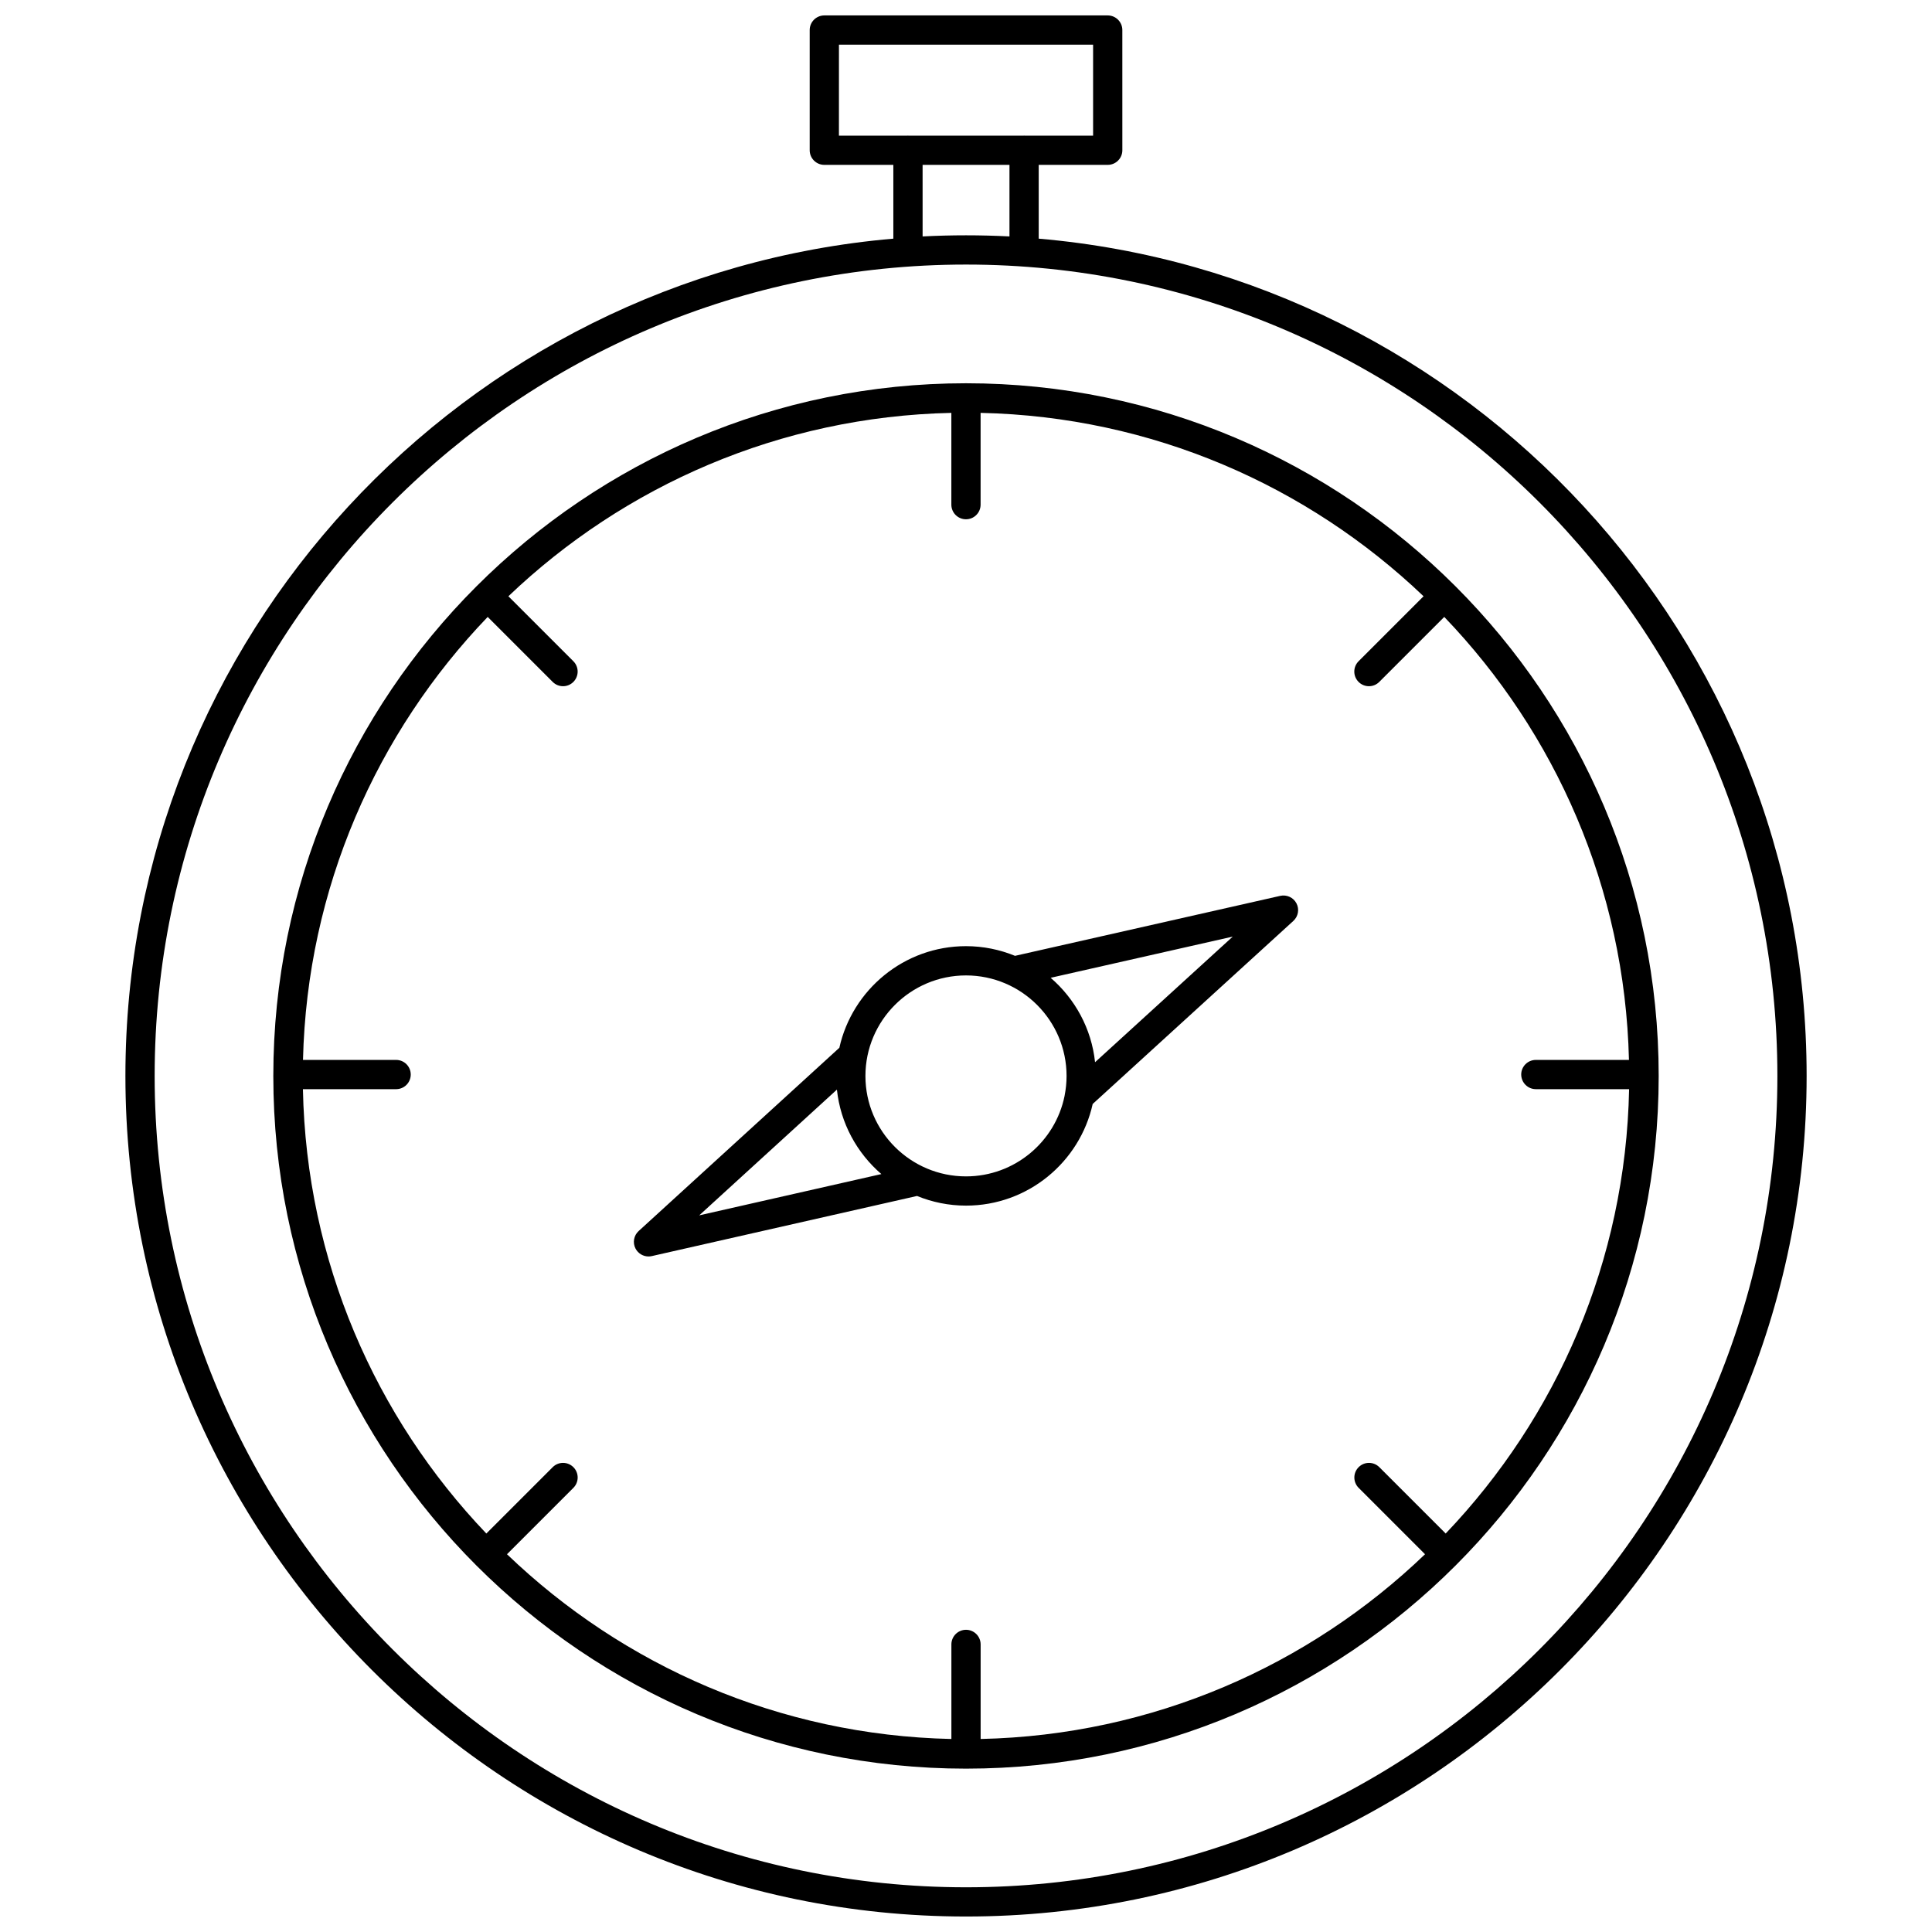
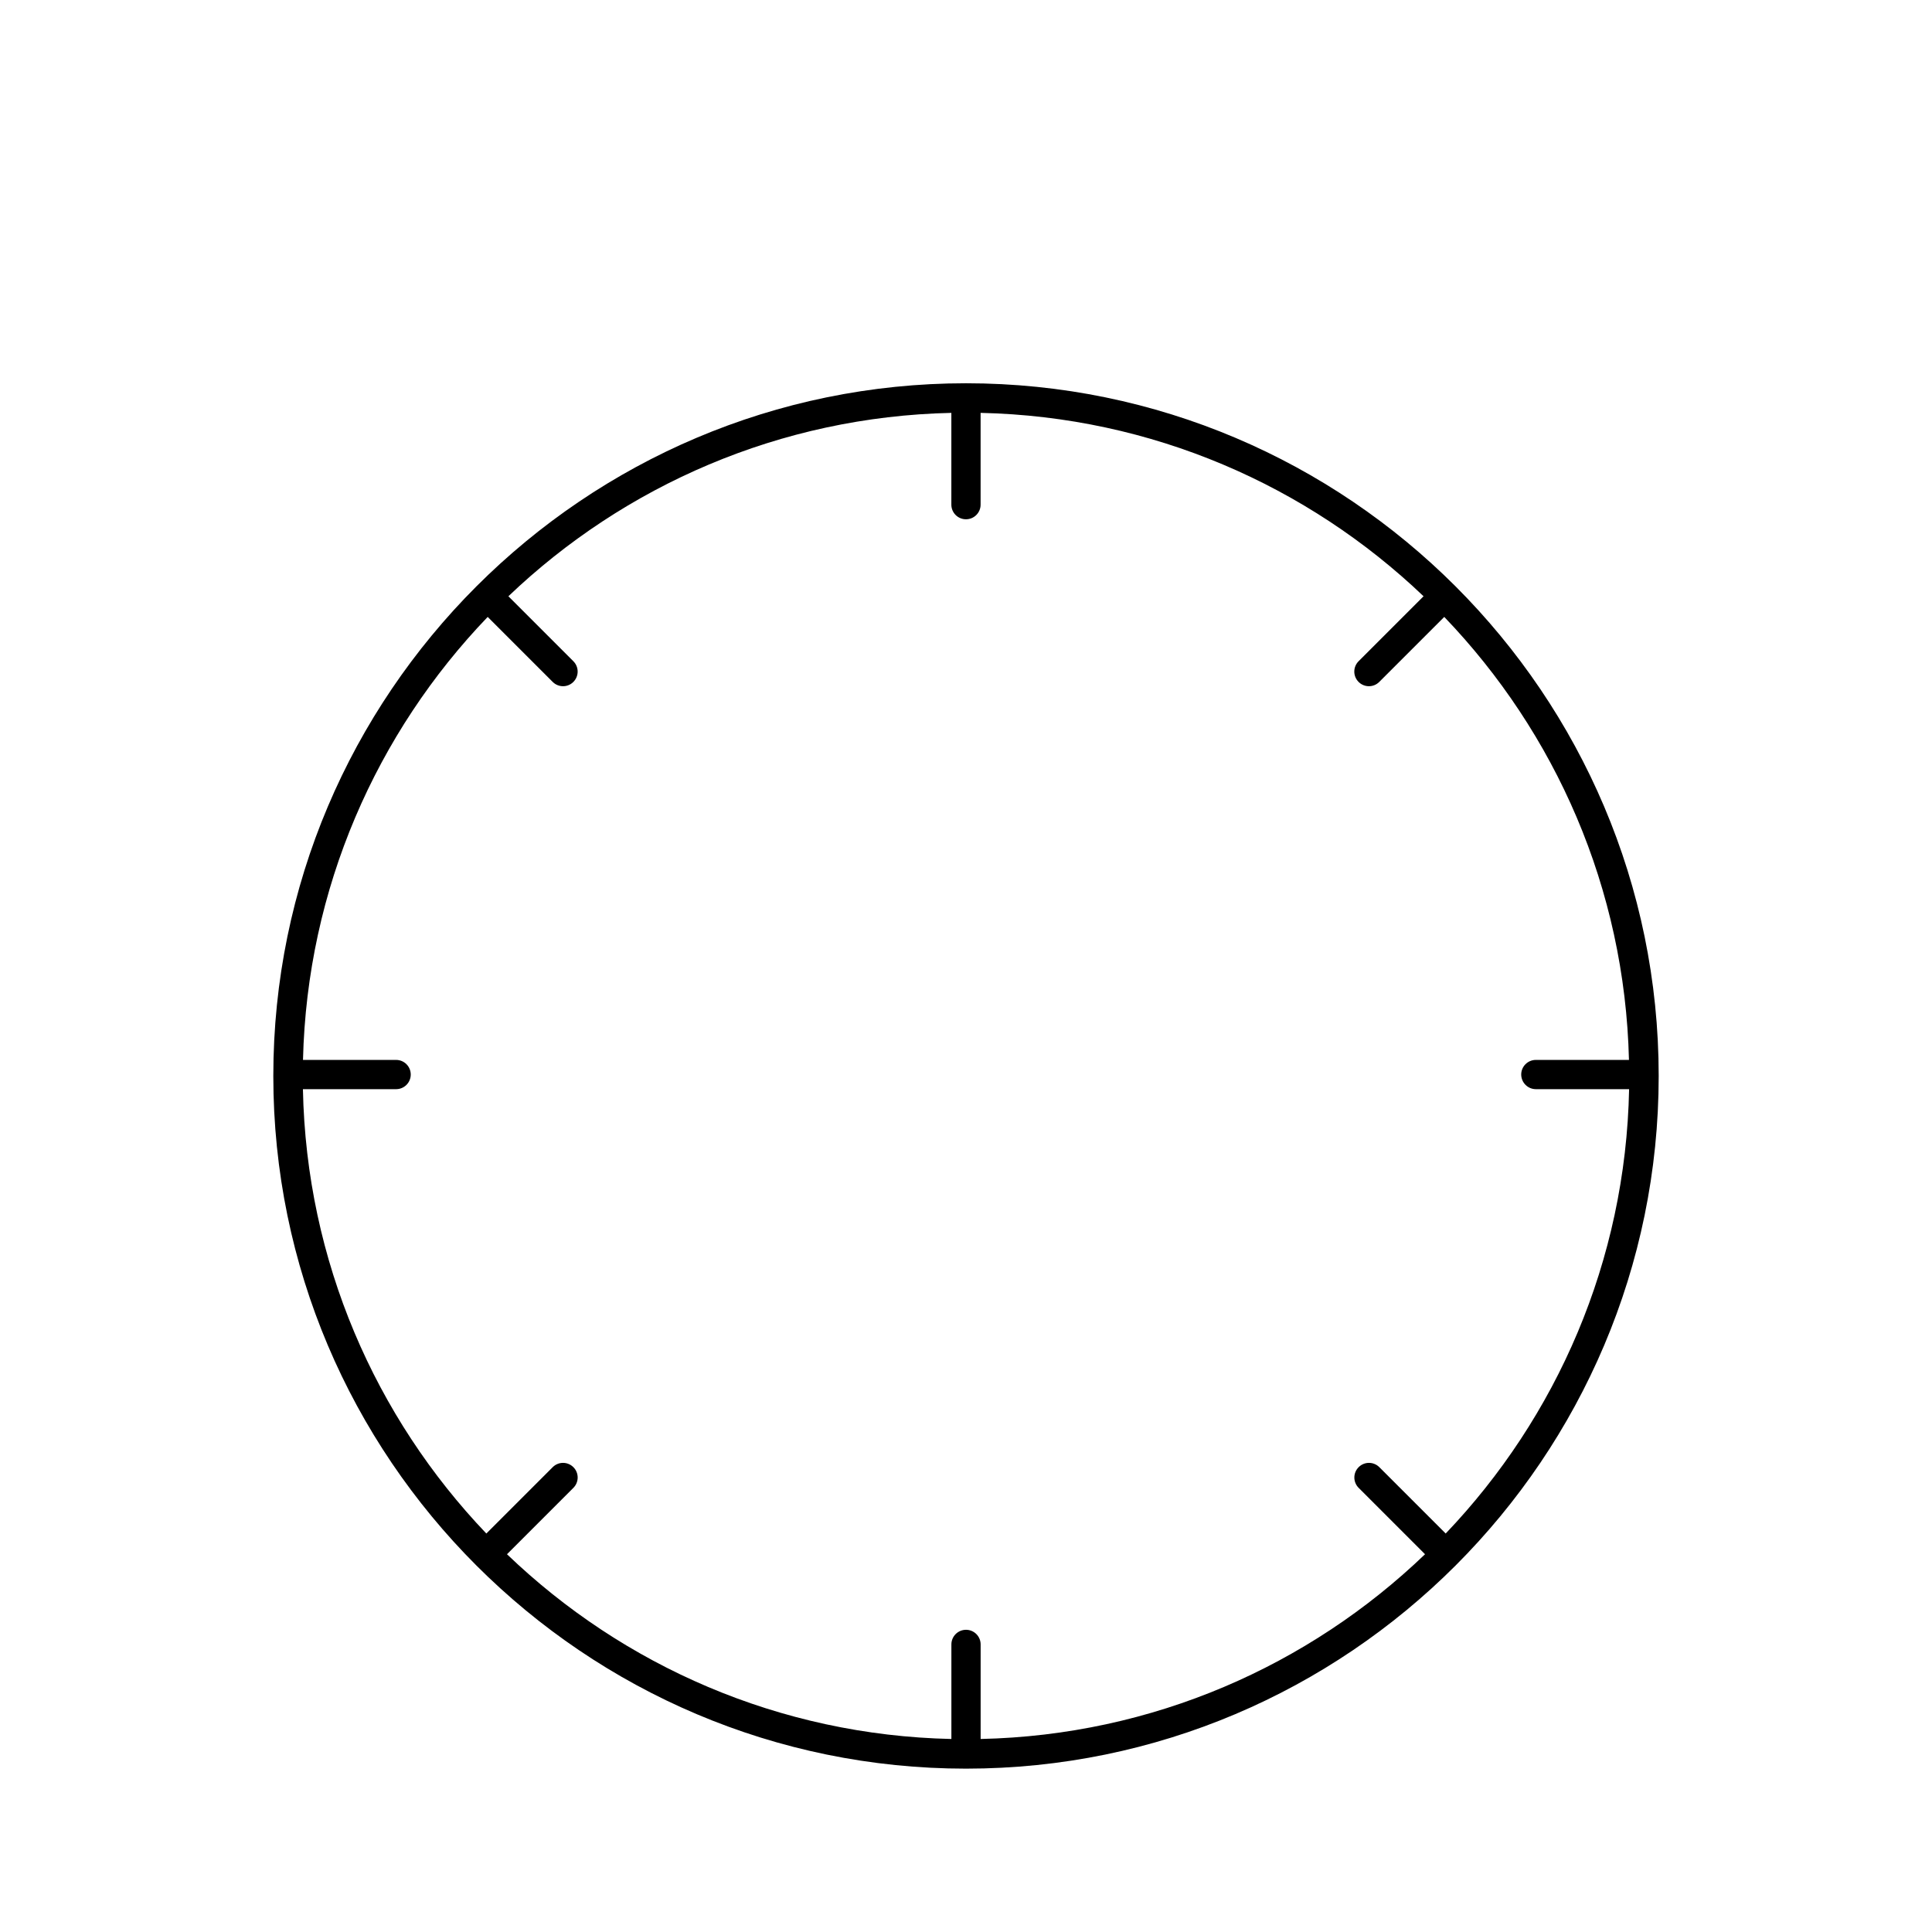
<svg xmlns="http://www.w3.org/2000/svg" width="800px" height="800px" version="1.1" viewBox="144 144 512 512">
  <defs>
    <clipPath id="a">
      <path d="m177 148.09h446v503.81h-446z" />
    </clipPath>
  </defs>
  <g clip-path="url(#a)">
-     <path d="m419.27 207.25v-19.559h18.289c2.141 0 3.875-1.734 3.875-3.875l-0.004-31.852c0-2.141-1.734-3.875-3.875-3.875h-75.102c-2.141 0-3.875 1.734-3.875 3.875v31.852c0 2.141 1.734 3.875 3.875 3.875h18.293v19.555c-113.85 9.805-203.51 105.54-203.51 221.88 0 122.84 99.934 222.77 222.77 222.77 122.83 0 222.77-99.934 222.77-222.77 0-116.34-89.66-212.07-203.5-221.88zm-52.941-51.41h67.352v24.102h-18.195c-0.031 0-0.062-0.02-0.094-0.02s-0.062 0.02-0.094 0.02h-30.586c-0.031 0-0.062-0.02-0.094-0.02s-0.062 0.02-0.094 0.02h-18.199zm22.168 31.852h23.023v18.965c-3.812-0.195-7.652-0.297-11.512-0.297s-7.695 0.102-11.508 0.297zm11.508 456.46c-118.56 0-215.02-96.457-215.02-215.02s96.457-215.02 215.02-215.02 215.02 96.453 215.02 215.02-96.453 215.02-215.02 215.02z" />
-   </g>
+     </g>
  <path d="m400 245.57c-101.22 0-183.57 82.348-183.57 183.57s82.348 183.57 183.57 183.57 183.57-82.352 183.57-183.57-82.348-183.57-183.57-183.57zm151.03 187.07h24.699c-0.902 45.602-19.23 86.977-48.609 117.76l-17.586-17.586c-1.516-1.516-3.965-1.516-5.481 0s-1.516 3.965 0 5.481l17.594 17.594c-30.738 29.512-72.129 47.965-117.77 48.961v-25.062c0-2.141-1.734-3.875-3.875-3.875s-3.875 1.734-3.875 3.875v25.062c-45.641-0.996-87.031-19.449-117.77-48.961l17.594-17.594c1.516-1.516 1.516-3.965 0-5.481s-3.965-1.516-5.481 0l-17.586 17.586c-29.379-30.785-47.707-72.16-48.609-117.76h24.699c2.141 0 3.875-1.734 3.875-3.875s-1.734-3.875-3.875-3.875h-24.68c1.086-45.496 19.52-86.746 48.949-117.4l17.227 17.227c0.758 0.758 1.75 1.137 2.738 1.137 0.992 0 1.984-0.379 2.738-1.137 1.516-1.516 1.516-3.965 0-5.481l-17.219-17.219c30.699-29.301 71.938-47.609 117.39-48.602v24.324c0 2.141 1.734 3.875 3.875 3.875 2.141 0 3.875-1.734 3.875-3.875v-24.324c45.453 0.992 86.691 19.301 117.39 48.602l-17.219 17.219c-1.516 1.516-1.516 3.965 0 5.481 0.758 0.758 1.75 1.137 2.738 1.137 0.992 0 1.984-0.379 2.738-1.137l17.227-17.227c29.43 30.656 47.863 71.906 48.949 117.4h-24.68c-2.141 0-3.875 1.734-3.875 3.875 0.016 2.141 1.746 3.875 3.891 3.875z" />
-   <path d="m483.28 381.41-70.289 15.898c-4.012-1.645-8.395-2.566-12.992-2.566-16.398 0-30.137 11.547-33.562 26.93l-53.188 48.566c-1.301 1.184-1.641 3.098-0.824 4.656 0.68 1.297 2.016 2.082 3.438 2.082 0.285 0 0.57-0.031 0.855-0.094l70.305-15.938c4.008 1.637 8.387 2.559 12.977 2.559 16.418 0 30.164-11.551 33.574-26.941l53.176-48.508c1.297-1.188 1.641-3.102 0.824-4.66-0.816-1.551-2.562-2.359-4.293-1.984zm-153.98 84.672 36.492-33.324c0.938 8.922 5.32 16.816 11.777 22.383zm70.699-10.328c-14.695 0-26.652-11.938-26.652-26.605 0-14.695 11.957-26.652 26.652-26.652s26.652 11.957 26.652 26.652c0 1.777-0.184 3.512-0.516 5.191 0 0.031-0.012 0.059-0.012 0.09-2.465 12.148-13.242 21.324-26.125 21.324zm34.203-30.258c-0.945-8.914-5.324-16.809-11.77-22.371l48.262-10.918z" />
</svg>